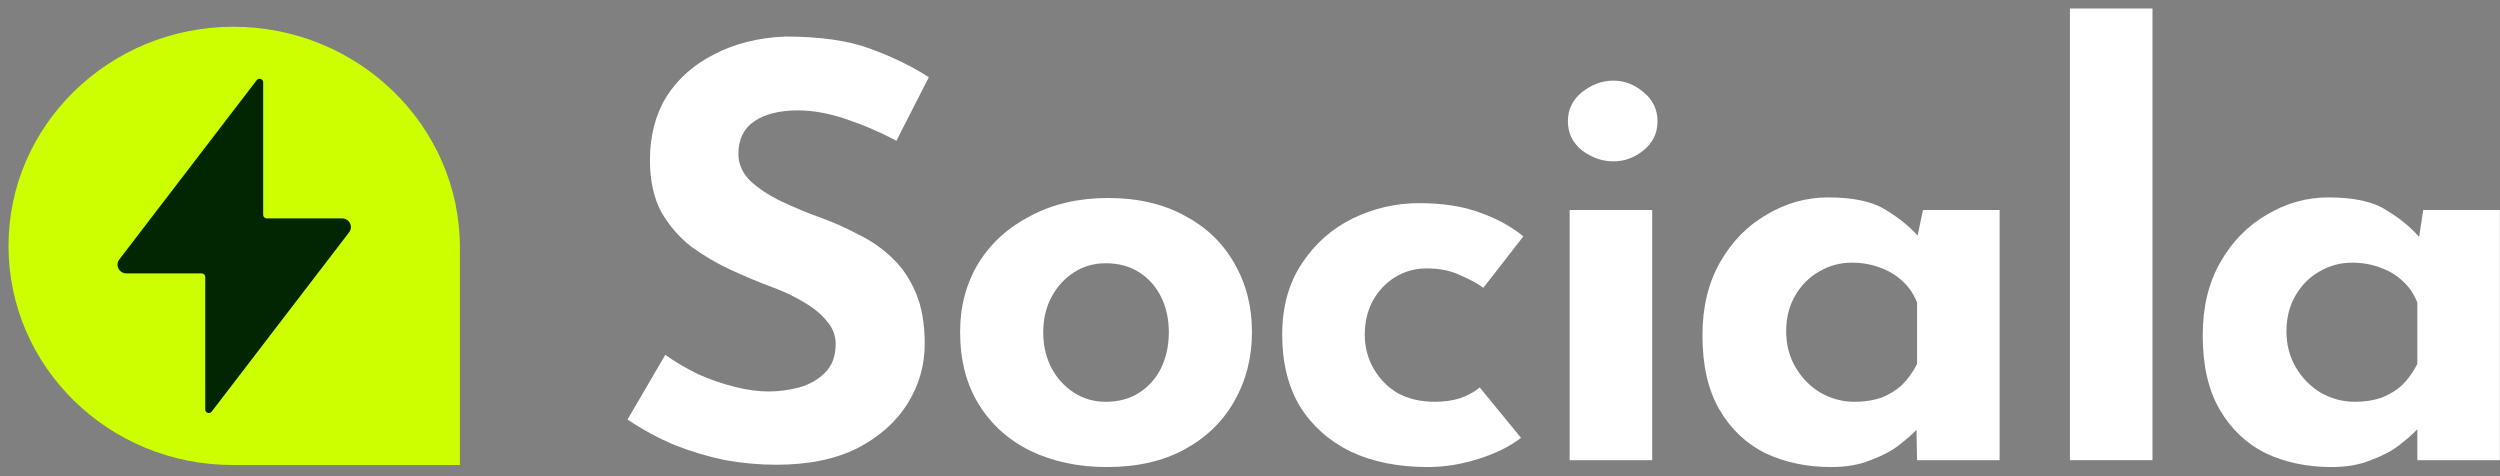
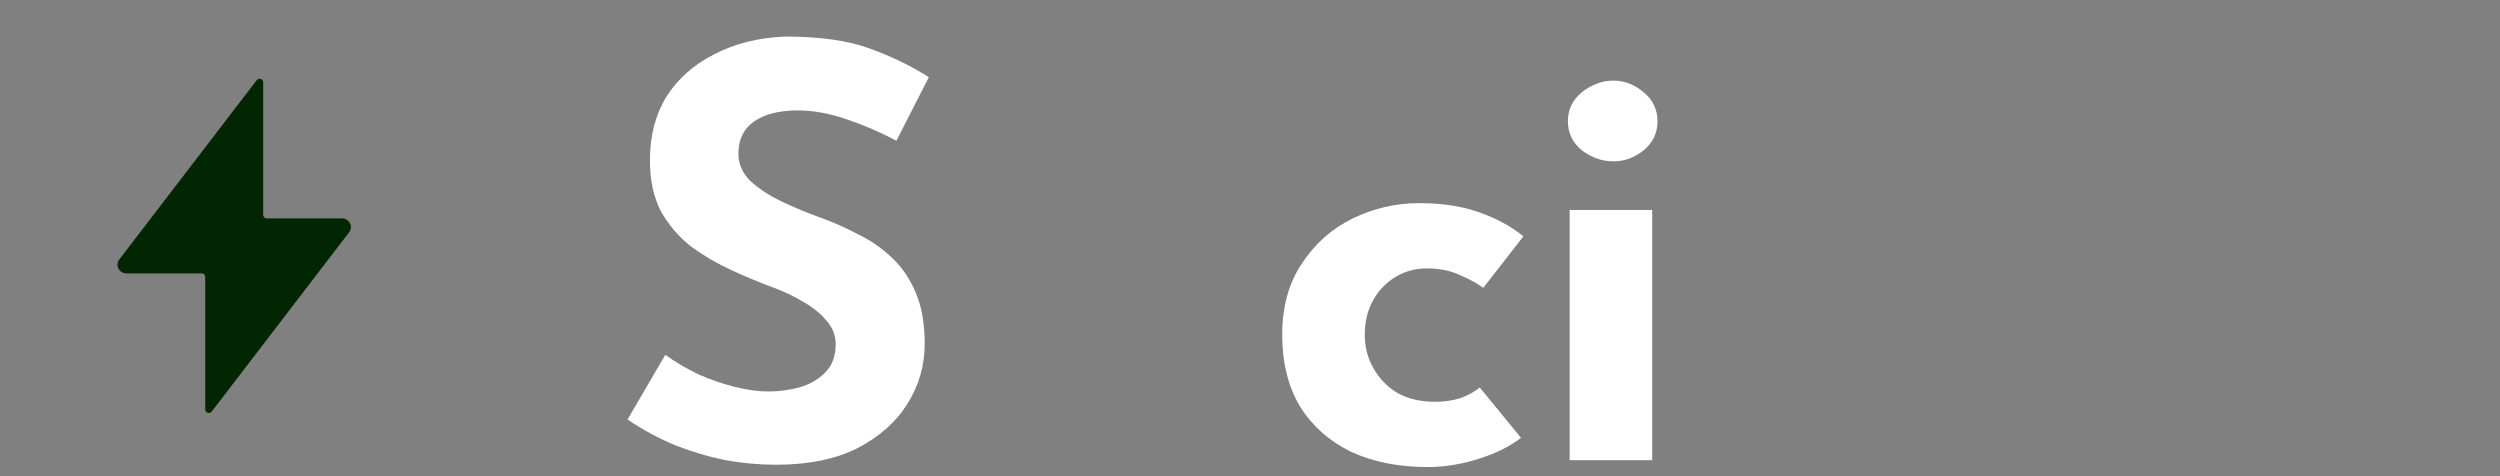
<svg xmlns="http://www.w3.org/2000/svg" width="147" height="28" viewBox="0 0 147 28" fill="none">
  <rect x="0" y="0" width="147" height="28" fill="#808080" stroke="none" />
  <path d="M52.709 8.276C51.738 7.759 50.744 7.333 49.727 6.996C48.733 6.66 47.797 6.492 46.919 6.492C45.833 6.492 44.977 6.705 44.353 7.131C43.729 7.557 43.417 8.197 43.417 9.05C43.417 9.633 43.648 10.161 44.111 10.632C44.596 11.081 45.209 11.485 45.948 11.844C46.711 12.203 47.497 12.528 48.306 12.82C49.045 13.089 49.773 13.414 50.49 13.796C51.23 14.155 51.888 14.615 52.466 15.176C53.044 15.714 53.506 16.399 53.853 17.229C54.2 18.037 54.373 19.036 54.373 20.225C54.373 21.482 54.038 22.649 53.368 23.726C52.697 24.803 51.715 25.678 50.421 26.351C49.126 27.002 47.531 27.327 45.636 27.327C44.665 27.327 43.671 27.238 42.654 27.058C41.66 26.856 40.678 26.564 39.707 26.183C38.737 25.779 37.8 25.274 36.899 24.668L39.118 20.865C39.719 21.291 40.366 21.672 41.06 22.009C41.776 22.323 42.493 22.57 43.209 22.75C43.926 22.929 44.584 23.019 45.185 23.019C45.786 23.019 46.387 22.94 46.988 22.783C47.612 22.604 48.121 22.312 48.514 21.908C48.93 21.504 49.138 20.943 49.138 20.225C49.138 19.731 48.965 19.282 48.618 18.879C48.294 18.475 47.843 18.104 47.266 17.768C46.711 17.431 46.098 17.14 45.428 16.893C44.642 16.601 43.833 16.264 43.001 15.883C42.169 15.501 41.383 15.041 40.644 14.503C39.927 13.942 39.338 13.257 38.875 12.45C38.436 11.619 38.217 10.609 38.217 9.42C38.217 7.984 38.54 6.738 39.187 5.684C39.858 4.629 40.794 3.799 41.996 3.193C43.198 2.565 44.584 2.217 46.156 2.149C48.213 2.149 49.877 2.385 51.149 2.856C52.443 3.327 53.599 3.888 54.616 4.539L52.709 8.276Z" fill="white" />
-   <path d="M56.454 19.518C56.454 18.015 56.812 16.668 57.529 15.479C58.268 14.29 59.297 13.358 60.614 12.685C61.932 11.989 63.446 11.642 65.156 11.642C66.89 11.642 68.392 11.989 69.663 12.685C70.934 13.358 71.905 14.29 72.576 15.479C73.269 16.668 73.616 18.015 73.616 19.518C73.616 21.022 73.269 22.379 72.576 23.591C71.905 24.78 70.934 25.723 69.663 26.419C68.392 27.114 66.866 27.462 65.087 27.462C63.422 27.462 61.932 27.148 60.614 26.52C59.32 25.891 58.303 24.982 57.563 23.793C56.824 22.604 56.454 21.179 56.454 19.518ZM61.342 19.552C61.342 20.315 61.504 21.01 61.828 21.639C62.151 22.245 62.59 22.727 63.145 23.086C63.7 23.445 64.324 23.625 65.017 23.625C65.78 23.625 66.439 23.445 66.994 23.086C67.548 22.727 67.976 22.245 68.276 21.639C68.577 21.01 68.727 20.315 68.727 19.552C68.727 18.766 68.577 18.071 68.276 17.465C67.976 16.859 67.548 16.377 66.994 16.017C66.439 15.658 65.78 15.479 65.017 15.479C64.324 15.479 63.7 15.658 63.145 16.017C62.59 16.377 62.151 16.859 61.828 17.465C61.504 18.071 61.342 18.766 61.342 19.552Z" fill="white" />
  <path d="M89.436 25.745C88.765 26.262 87.922 26.677 86.905 26.991C85.911 27.305 84.928 27.462 83.958 27.462C82.224 27.462 80.71 27.159 79.416 26.553C78.144 25.925 77.151 25.038 76.434 23.894C75.741 22.727 75.394 21.325 75.394 19.686C75.394 18.048 75.775 16.657 76.538 15.513C77.301 14.346 78.295 13.459 79.52 12.853C80.768 12.248 82.074 11.945 83.438 11.945C84.801 11.945 85.98 12.124 86.974 12.483C87.991 12.842 88.858 13.313 89.574 13.897L87.217 16.926C86.893 16.68 86.442 16.433 85.865 16.186C85.31 15.916 84.651 15.782 83.888 15.782C83.218 15.782 82.605 15.95 82.051 16.287C81.496 16.623 81.057 17.083 80.733 17.667C80.41 18.25 80.248 18.924 80.248 19.686C80.248 20.405 80.421 21.067 80.768 21.672C81.115 22.278 81.588 22.761 82.189 23.12C82.814 23.456 83.541 23.625 84.374 23.625C84.905 23.625 85.391 23.557 85.83 23.423C86.292 23.266 86.685 23.052 87.009 22.783L89.436 25.745Z" fill="white" />
  <path d="M92.296 12.348H97.15V27.058H92.296V12.348ZM92.192 7.131C92.192 6.435 92.47 5.863 93.025 5.414C93.602 4.966 94.215 4.741 94.862 4.741C95.509 4.741 96.099 4.966 96.63 5.414C97.185 5.863 97.462 6.435 97.462 7.131C97.462 7.827 97.185 8.399 96.63 8.848C96.099 9.274 95.509 9.487 94.862 9.487C94.215 9.487 93.602 9.274 93.025 8.848C92.47 8.399 92.192 7.827 92.192 7.131Z" fill="white" />
-   <path d="M107.662 27.462C106.252 27.462 104.969 27.193 103.813 26.654C102.681 26.093 101.779 25.24 101.109 24.096C100.439 22.951 100.104 21.493 100.104 19.72C100.104 18.059 100.45 16.623 101.144 15.412C101.837 14.2 102.75 13.268 103.883 12.618C105.015 11.945 106.217 11.608 107.488 11.608C108.991 11.608 110.123 11.855 110.886 12.348C111.672 12.82 112.319 13.347 112.828 13.931L112.756 13.849L113.07 12.348H117.578V27.058H112.724L112.689 25.274L113.105 24.87C112.897 25.072 112.897 25.072 112.689 25.274C112.458 25.521 112.111 25.824 111.649 26.183C111.21 26.52 110.655 26.811 109.985 27.058C109.338 27.327 108.563 27.462 107.662 27.462ZM109.049 23.625C109.627 23.625 110.147 23.546 110.609 23.389C111.071 23.21 111.476 22.963 111.822 22.649C112.169 22.312 112.47 21.897 112.724 21.403V17.802C112.539 17.308 112.261 16.893 111.892 16.556C111.522 16.197 111.083 15.928 110.574 15.748C110.066 15.546 109.499 15.445 108.875 15.445C108.182 15.445 107.535 15.625 106.934 15.984C106.356 16.32 105.894 16.792 105.547 17.398C105.2 18.003 105.027 18.699 105.027 19.485C105.027 20.27 105.212 20.977 105.582 21.605C105.951 22.233 106.437 22.727 107.038 23.086C107.662 23.445 108.332 23.625 109.049 23.625Z" fill="white" />
-   <path d="M121.712 0.5H126.566V27.058H121.712V0.5Z" fill="white" />
-   <path d="M137.078 27.462C135.668 27.462 134.385 27.193 133.229 26.654C132.097 26.093 131.195 25.24 130.525 24.096C129.855 22.951 129.52 21.493 129.52 19.72C129.52 18.059 129.866 16.623 130.56 15.412C131.253 14.2 132.166 13.268 133.299 12.618C134.431 11.945 135.633 11.608 136.904 11.608C138.407 11.608 139.539 11.855 140.302 12.348C141.088 12.82 141.735 13.347 142.244 13.931L142.486 12.348H146.994V27.058H142.14V25.234L142.521 24.87C142.434 24.953 142.363 25.021 142.105 25.274C141.874 25.521 141.527 25.824 141.065 26.183C140.626 26.52 140.071 26.811 139.401 27.058C138.754 27.327 137.979 27.462 137.078 27.462ZM138.465 23.625C139.042 23.625 139.563 23.546 140.025 23.389C140.487 23.21 140.892 22.963 141.238 22.649C141.585 22.312 141.885 21.897 142.14 21.403V17.802C141.955 17.308 141.677 16.893 141.308 16.556C140.938 16.197 140.499 15.928 139.99 15.748C139.482 15.546 138.915 15.445 138.291 15.445C137.598 15.445 136.951 15.625 136.35 15.984C135.772 16.32 135.31 16.792 134.963 17.398C134.616 18.003 134.443 18.699 134.443 19.485C134.443 20.27 134.628 20.977 134.998 21.605C135.367 22.233 135.853 22.727 136.454 23.086C137.078 23.445 137.748 23.625 138.465 23.625Z" fill="white" />
-   <path d="M0.5 14.458C0.5 7.342 6.447 1.573 13.722 1.573C21.051 1.573 27.042 7.385 27.042 14.554V27.342H13.672C6.397 27.342 0.5 21.573 0.5 14.458Z" fill="#CCFF00" />
  <path d="M15.686 12.841C15.569 12.841 15.475 12.749 15.475 12.636V4.835C15.475 4.638 15.216 4.555 15.095 4.713L7.014 15.257C6.755 15.595 7.003 16.075 7.437 16.075H11.856C11.973 16.075 12.067 16.166 12.067 16.28V24.081C12.067 24.278 12.326 24.361 12.447 24.203L20.528 13.659C20.787 13.321 20.539 12.841 20.105 12.841H15.686Z" fill="#022602" />
</svg>